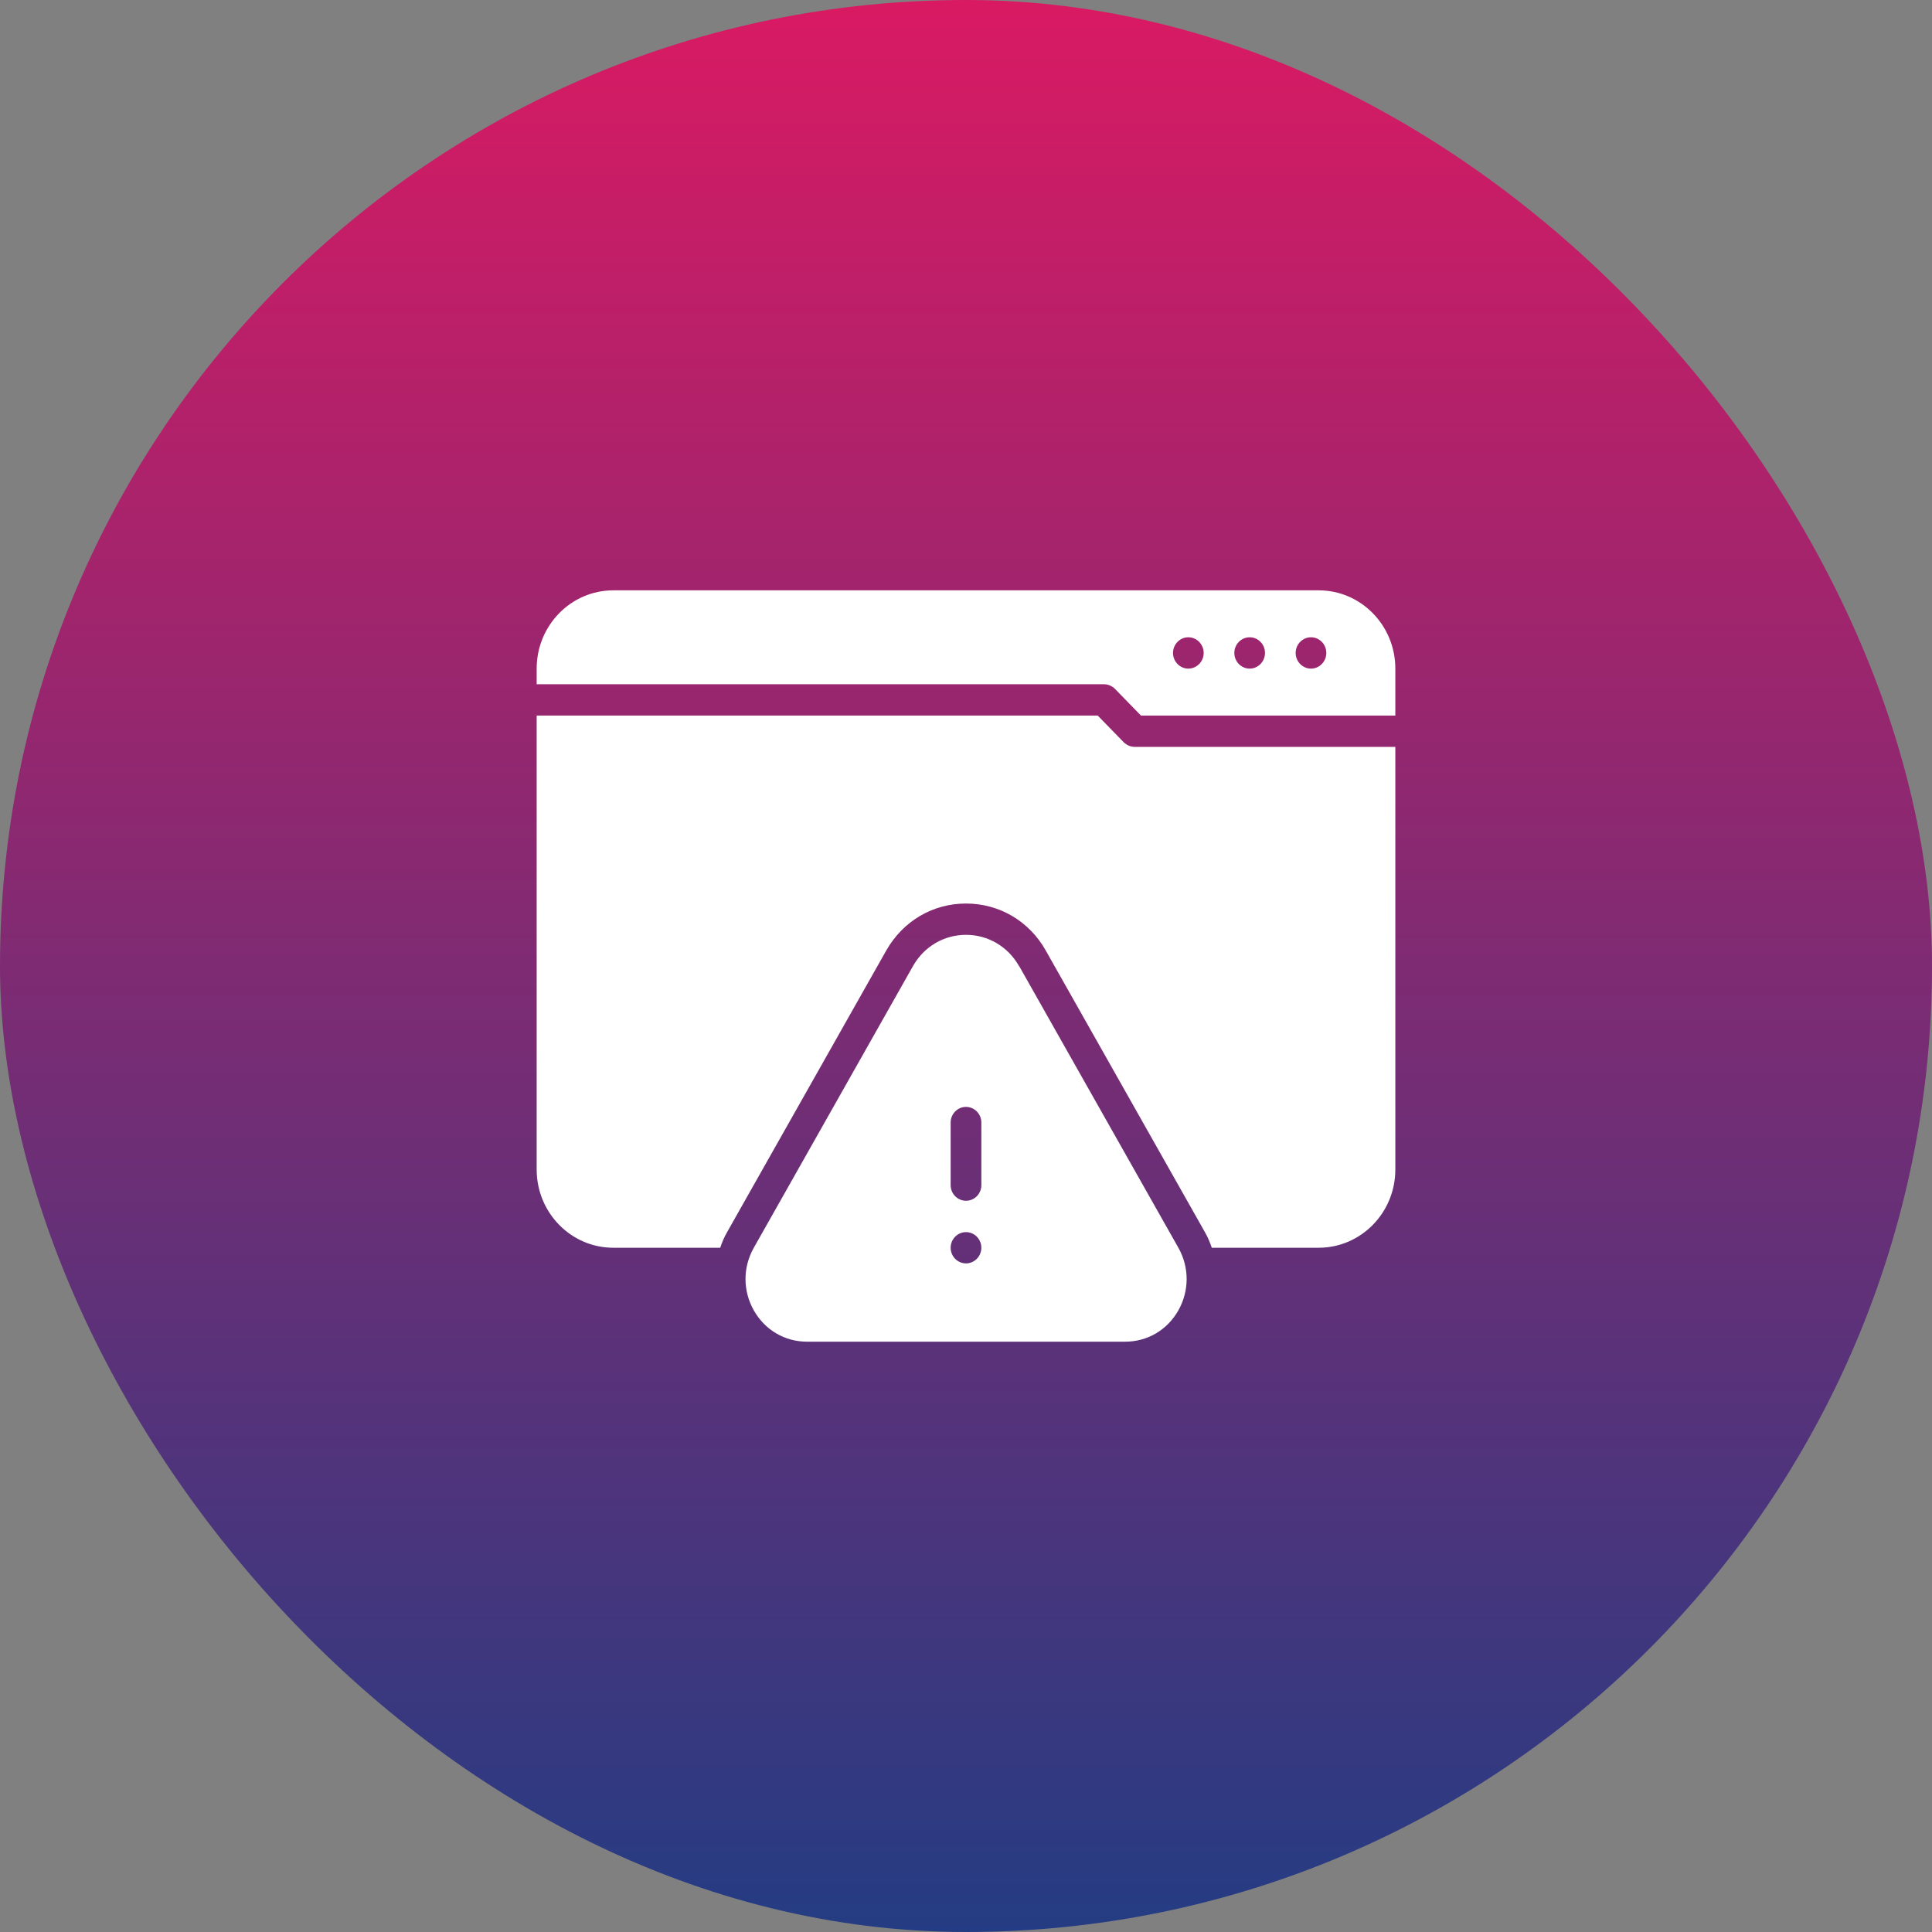
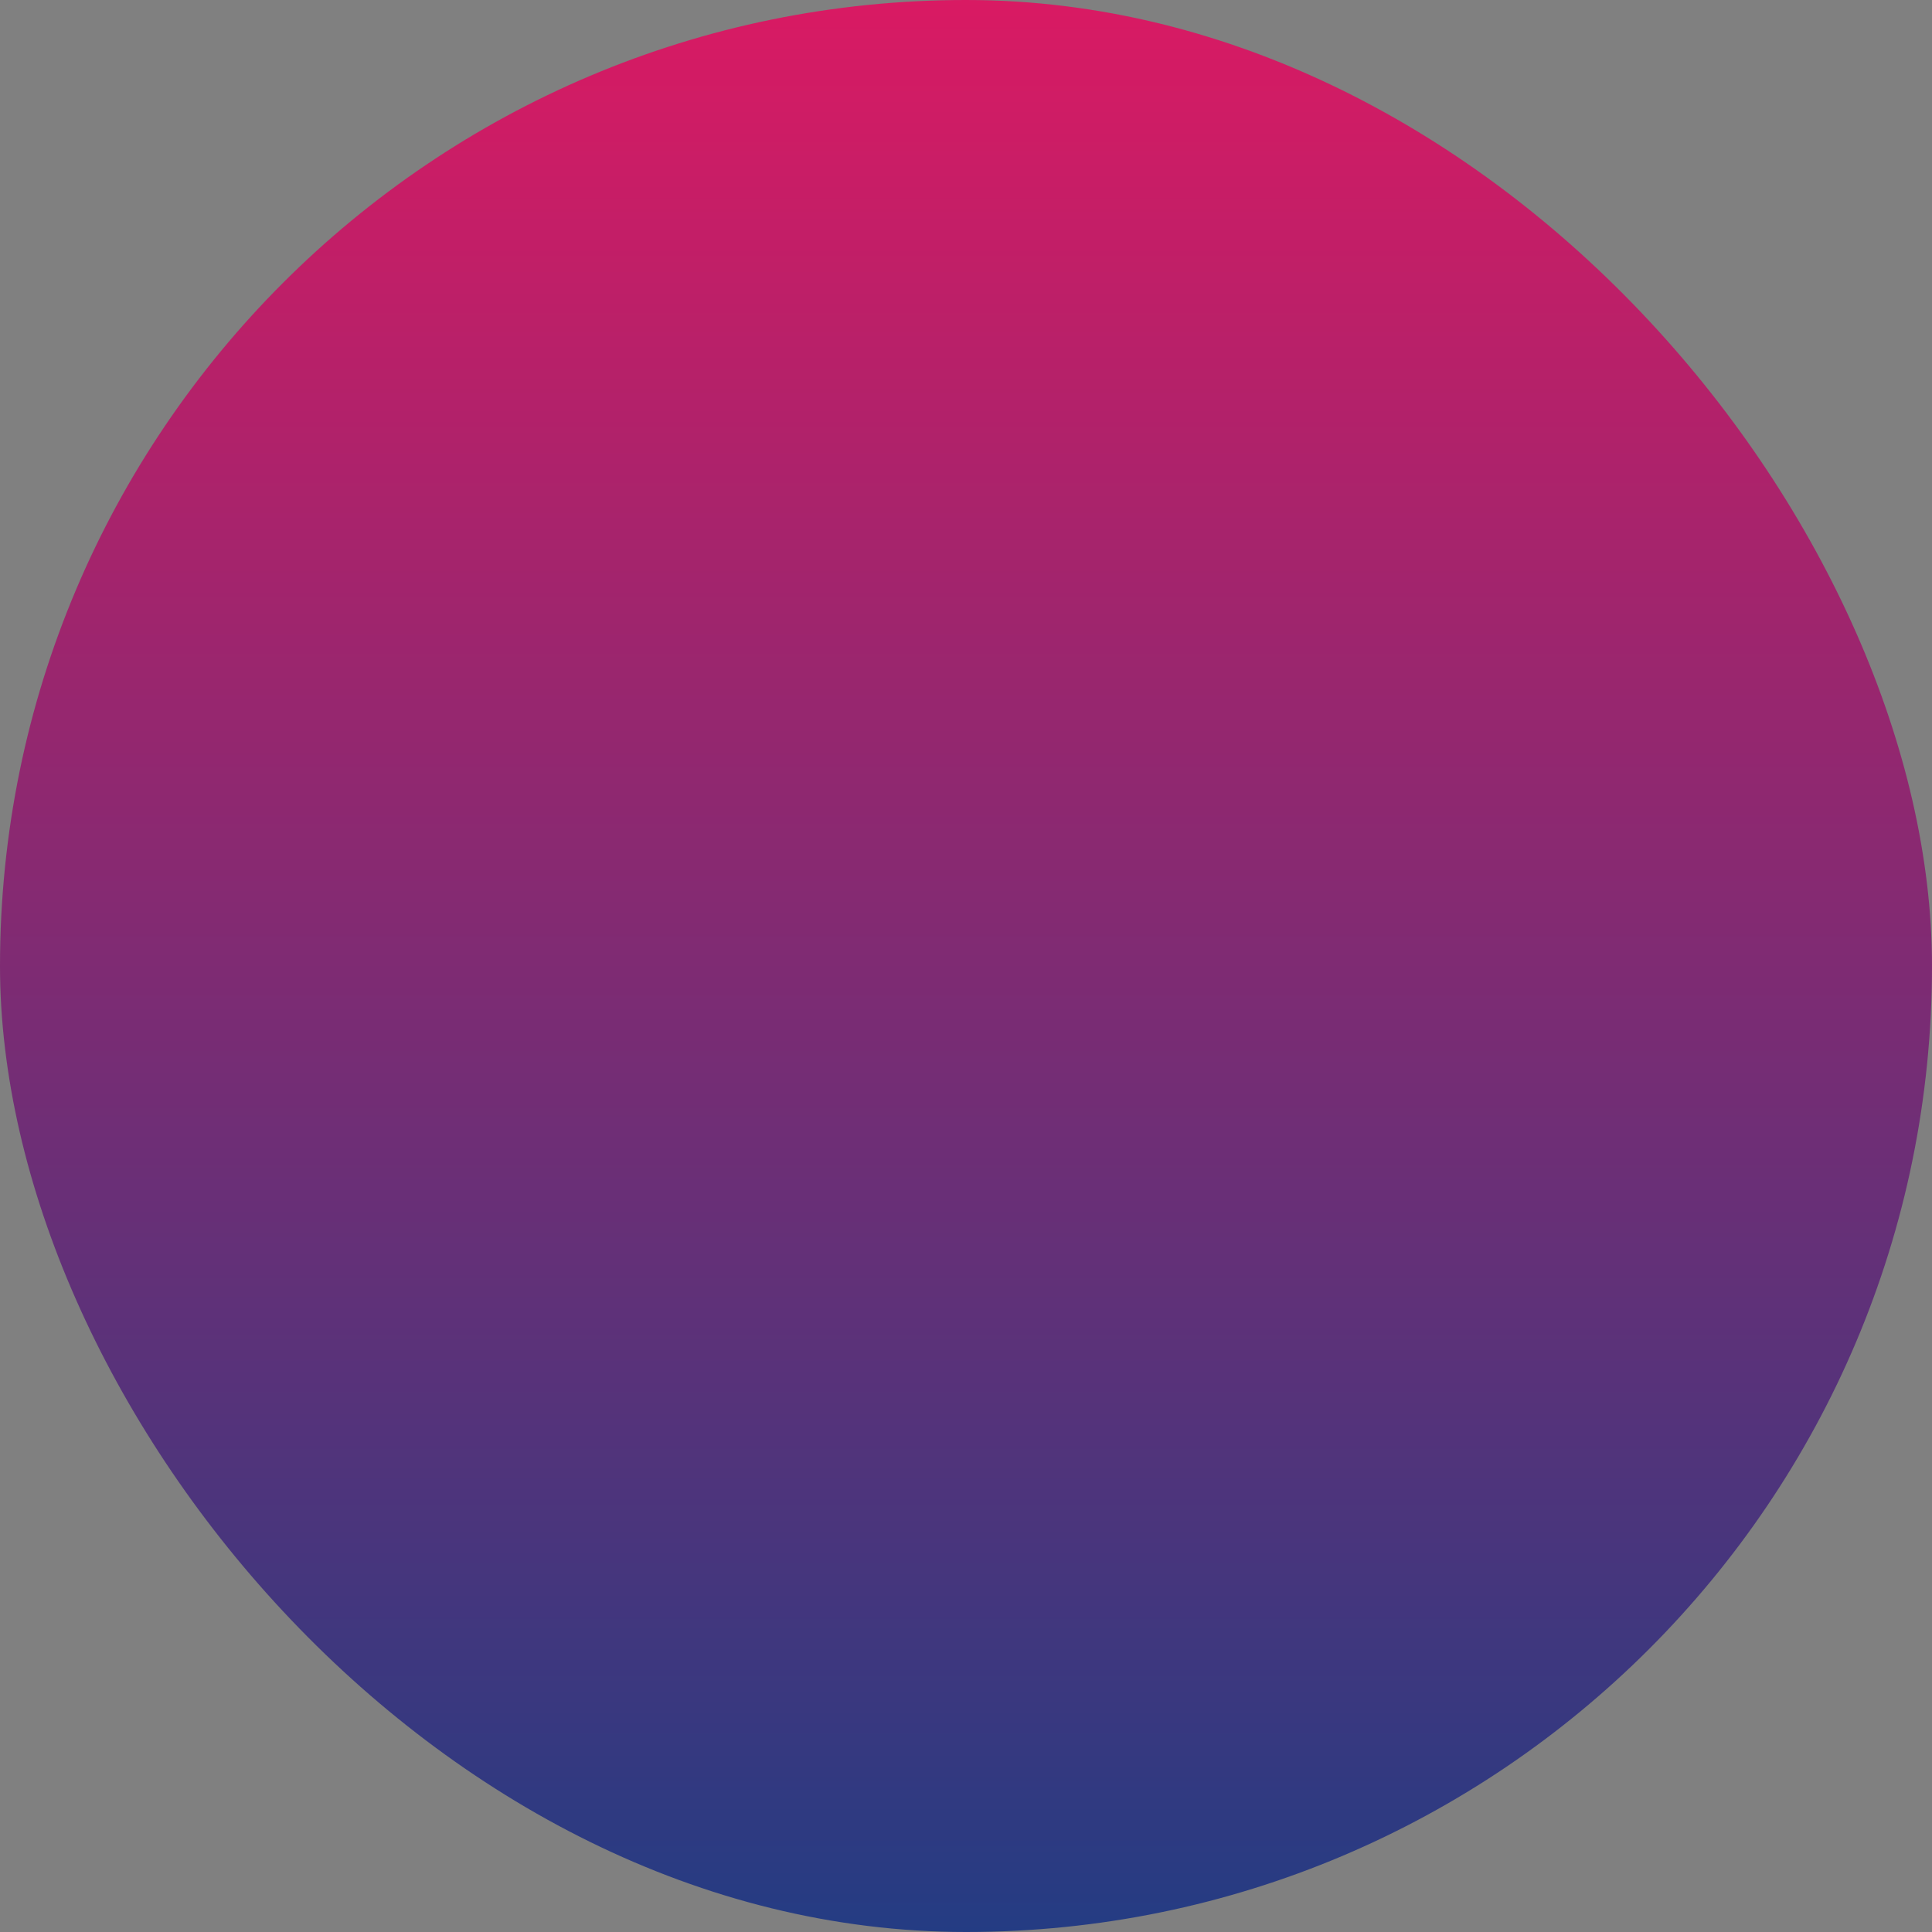
<svg xmlns="http://www.w3.org/2000/svg" width="54" height="54" viewBox="0 0 54 54" fill="none">
  <rect x="0" y="0" width="54" height="54" fill="#808080" stroke="none" />
  <rect width="54" height="54" rx="27" fill="url(#paint0_linear_1244_8565)" />
-   <path d="M28.483 27.004C28.174 26.457 27.617 26.129 27 26.129C26.383 26.129 25.826 26.457 25.517 27.004L21.069 34.875C20.76 35.422 20.76 36.078 21.069 36.625C21.377 37.172 21.934 37.5 22.551 37.5H31.453C32.074 37.5 32.627 37.172 32.936 36.625C33.244 36.078 33.244 35.422 32.936 34.875L28.487 27.004H28.483ZM27 35.312C26.764 35.312 26.571 35.116 26.571 34.875C26.571 34.634 26.764 34.438 27 34.438C27.236 34.438 27.429 34.634 27.429 34.875C27.429 35.116 27.236 35.312 27 35.312ZM27.429 33.125C27.429 33.366 27.236 33.562 27 33.562C26.764 33.562 26.571 33.366 26.571 33.125V31.375C26.571 31.134 26.764 30.938 27 30.938C27.236 30.938 27.429 31.134 27.429 31.375V33.125ZM36.857 16.5H17.143C15.96 16.5 15 17.48 15 18.688V19.125H30.857C30.973 19.125 31.08 19.173 31.161 19.252L31.89 20H39V18.688C39 17.48 38.04 16.5 36.857 16.5ZM33.214 18.688C32.979 18.688 32.786 18.491 32.786 18.25C32.786 18.009 32.979 17.812 33.214 17.812C33.45 17.812 33.643 18.009 33.643 18.25C33.643 18.491 33.45 18.688 33.214 18.688ZM34.929 18.688C34.693 18.688 34.5 18.491 34.5 18.25C34.5 18.009 34.693 17.812 34.929 17.812C35.164 17.812 35.357 18.009 35.357 18.25C35.357 18.491 35.164 18.688 34.929 18.688ZM36.643 18.688C36.407 18.688 36.214 18.491 36.214 18.25C36.214 18.009 36.407 17.812 36.643 17.812C36.879 17.812 37.071 18.009 37.071 18.25C37.071 18.491 36.879 18.688 36.643 18.688ZM31.714 20.875H39V32.688C39 33.895 38.04 34.875 36.857 34.875H33.87C33.819 34.726 33.759 34.578 33.677 34.438L29.229 26.567C28.766 25.744 27.93 25.254 27 25.254C26.07 25.254 25.239 25.744 24.771 26.567L20.323 34.438C20.241 34.578 20.181 34.726 20.13 34.875H17.143C15.96 34.875 15 33.895 15 32.688V20H30.681L31.41 20.748C31.491 20.827 31.599 20.875 31.714 20.875Z" fill="white" />
  <defs>
    <linearGradient id="paint0_linear_1244_8565" x1="27" y1="0" x2="27" y2="54" gradientUnits="userSpaceOnUse">
      <stop stop-color="#D91A63" />
      <stop offset="1" stop-color="#243C83" />
    </linearGradient>
  </defs>
</svg>